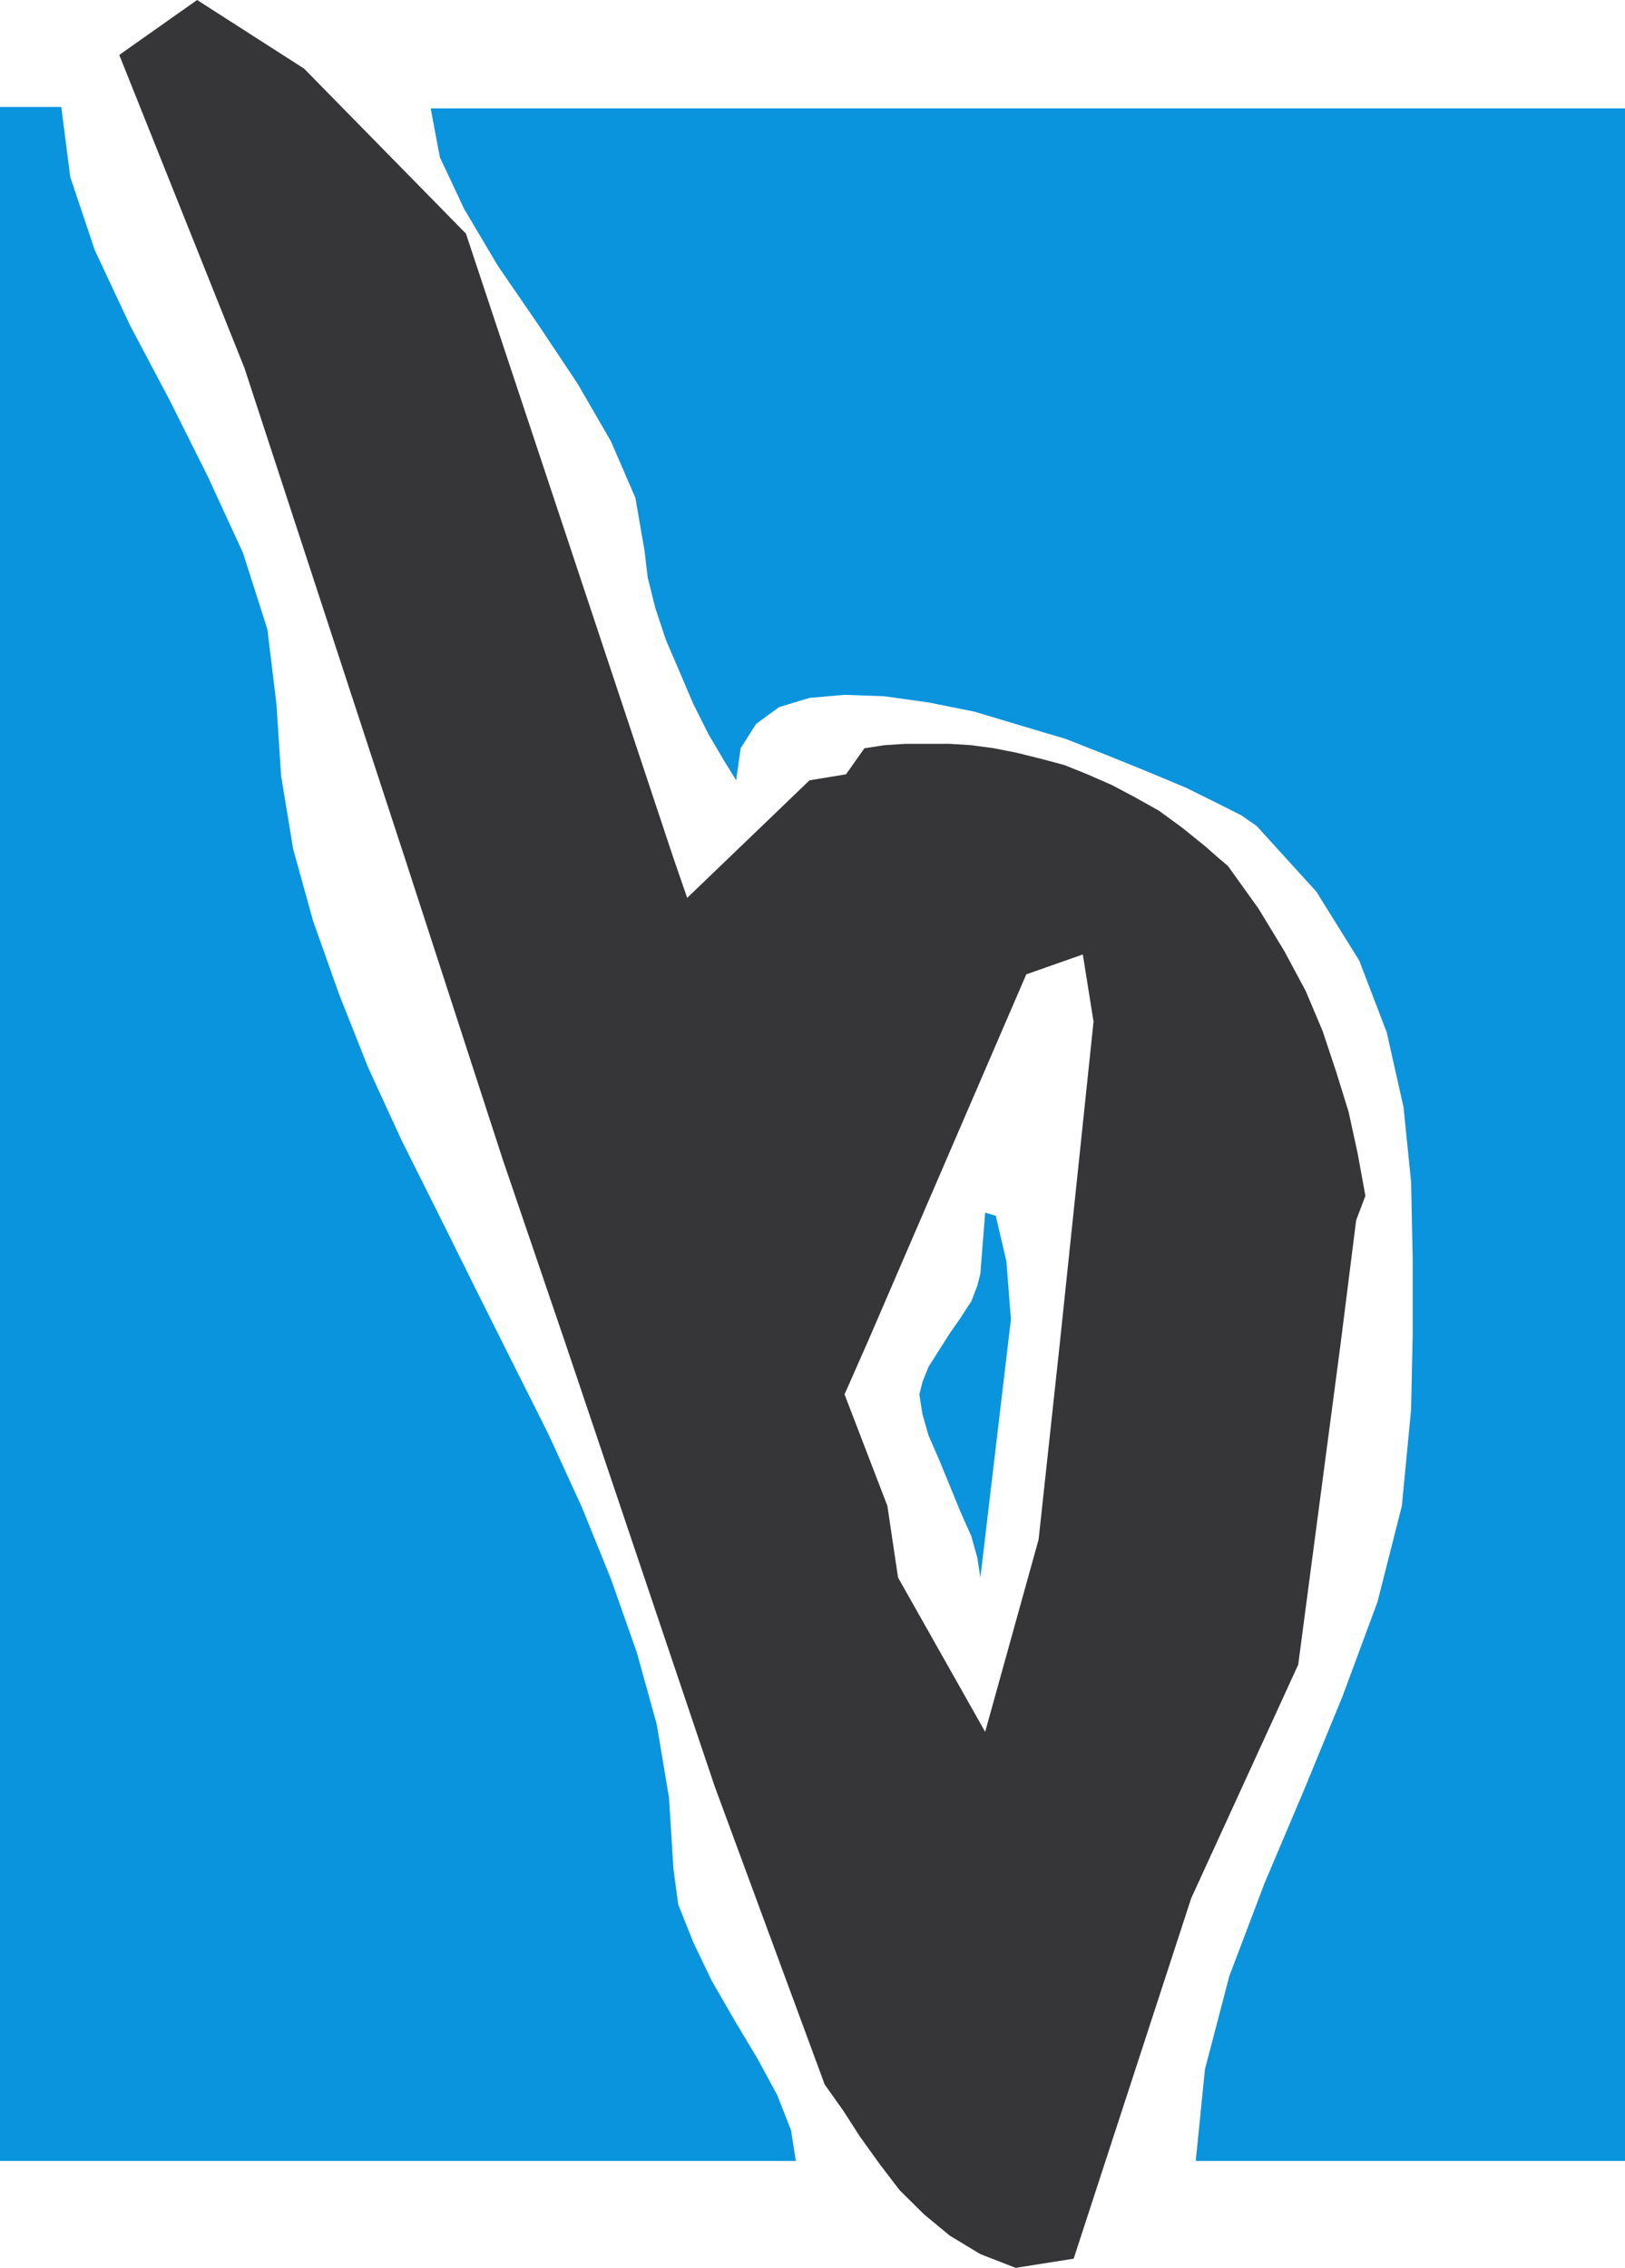
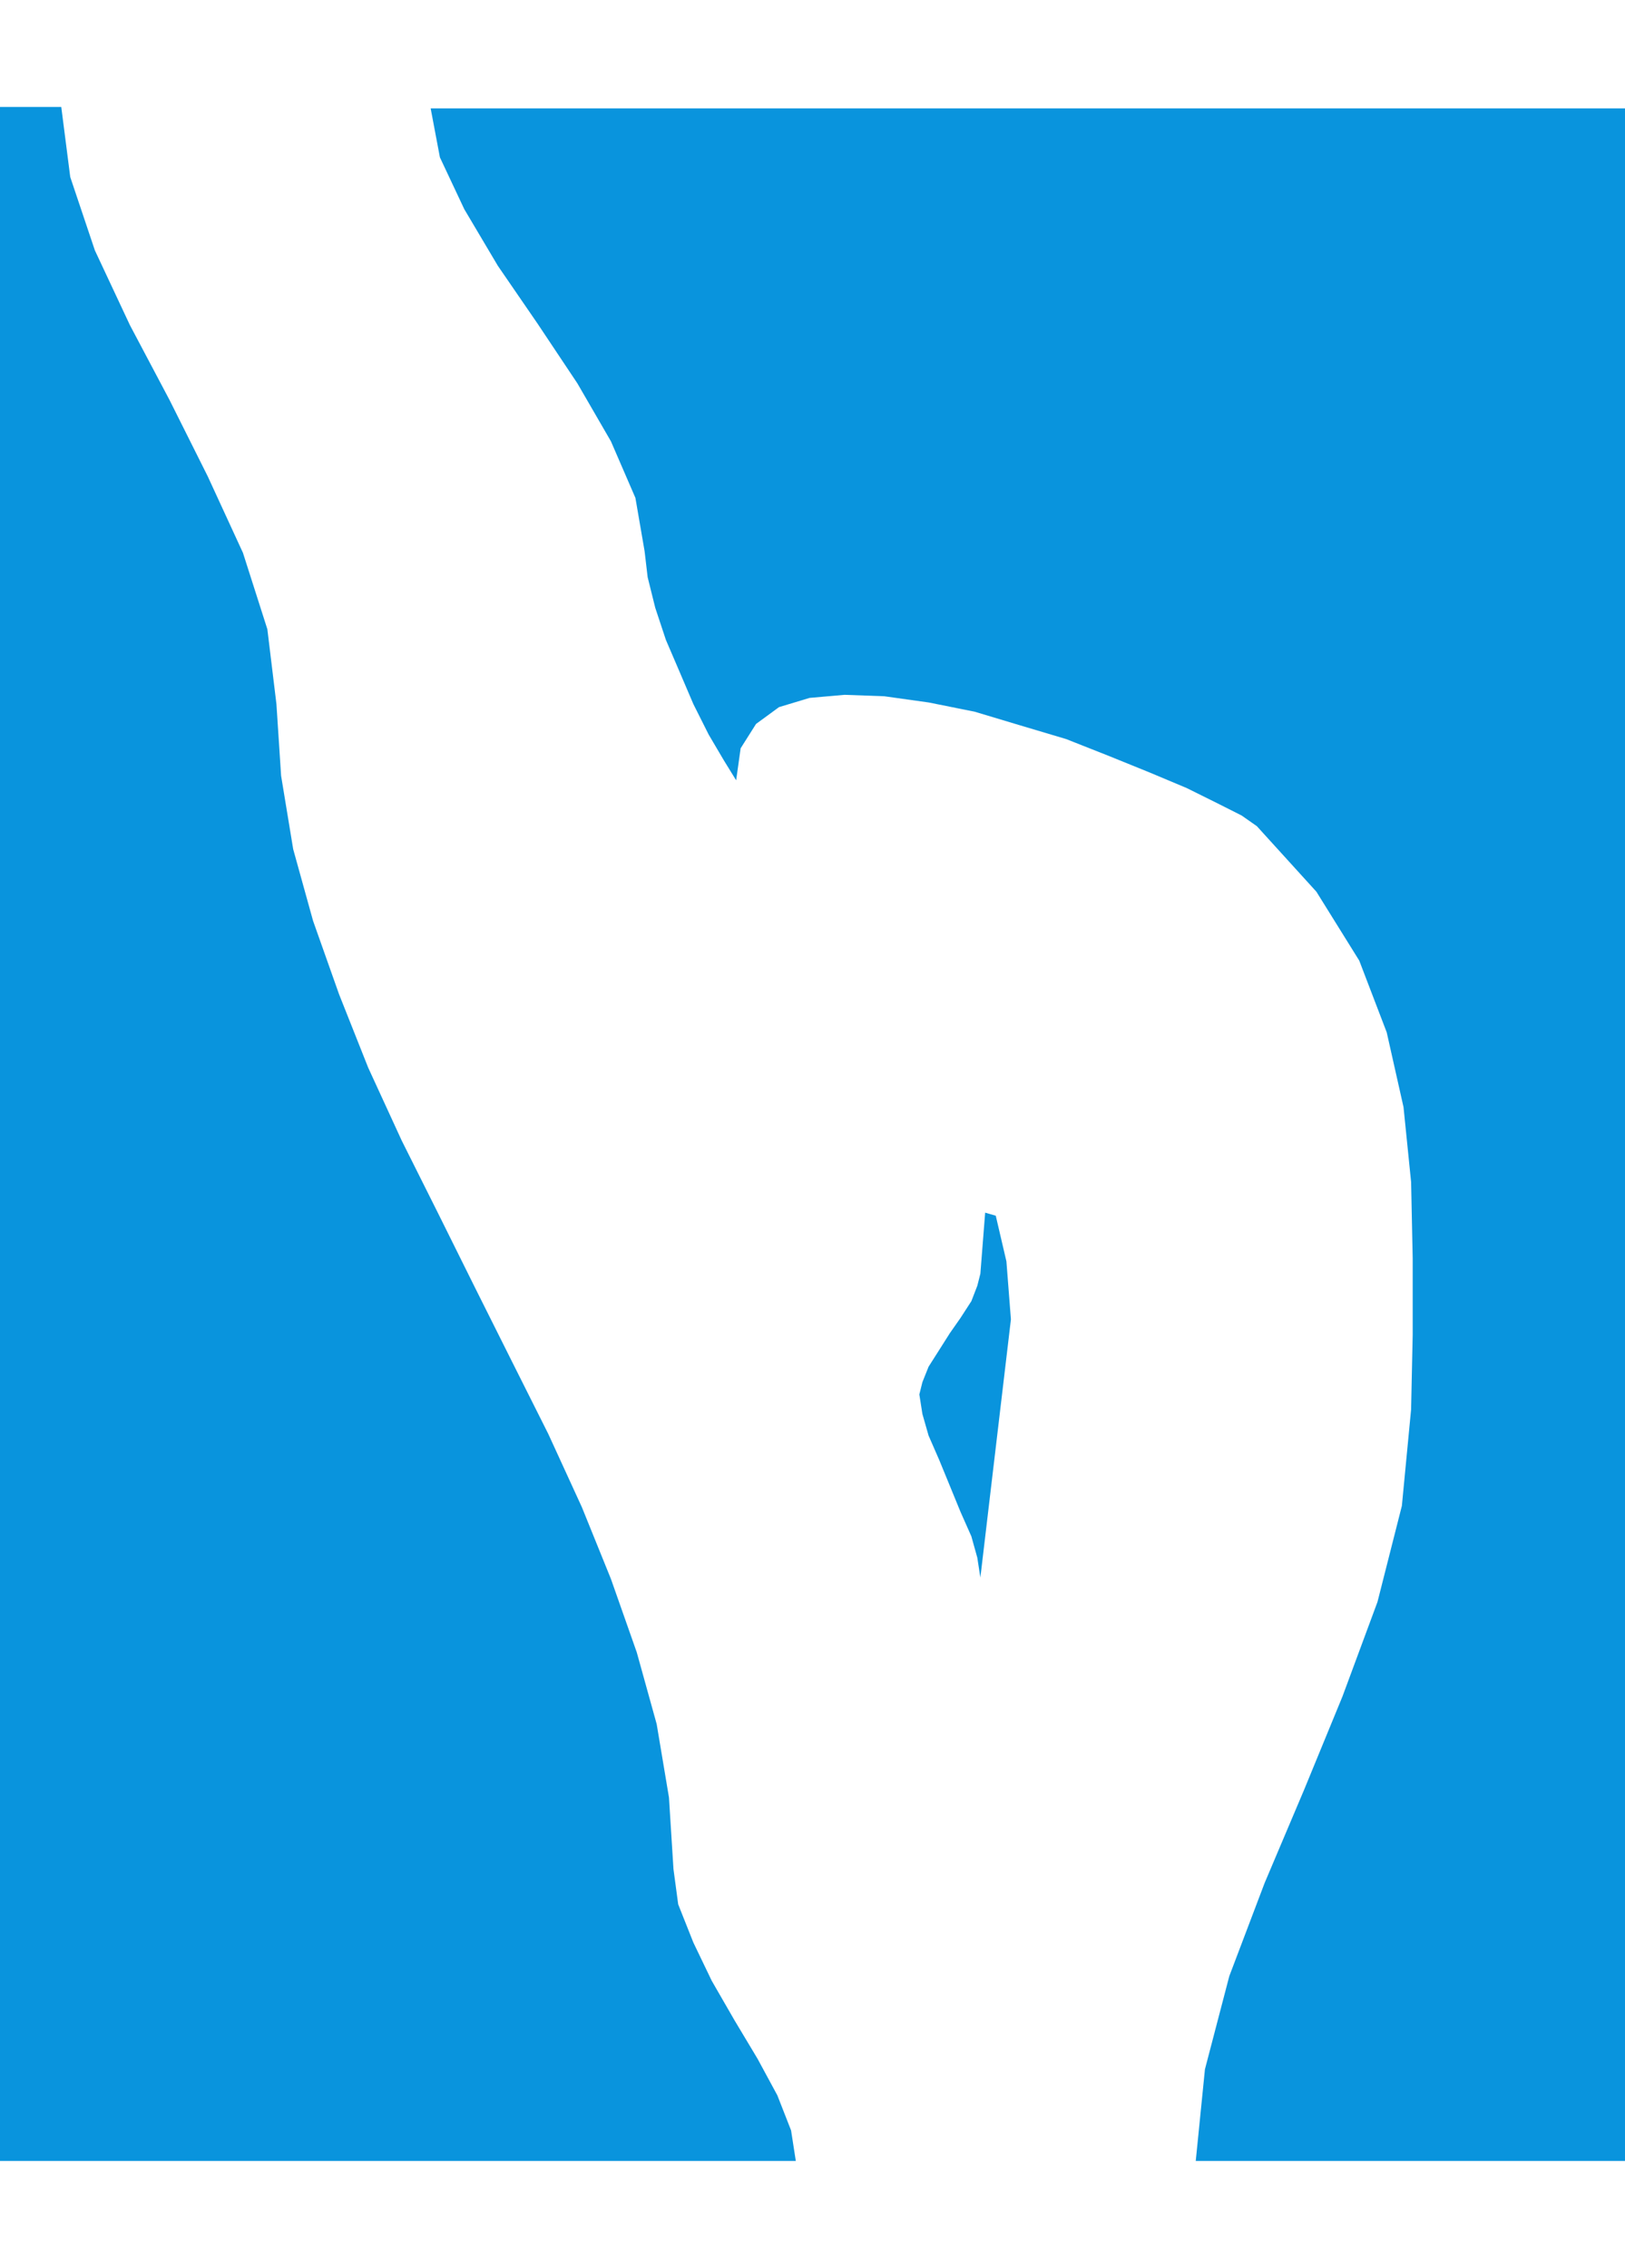
<svg xmlns="http://www.w3.org/2000/svg" width="111.398" height="155.457">
  <path fill="#0994dd" d="M111.398 19.988V7.43H29.523l.633 3.355 1.672 3.555 2.3 3.879 2.727 3.972 2.727 4.09 2.3 3.973 1.677 3.875.629 3.652.21 1.785.52 2.094.73 2.203.942 2.196.941 2.203 1.051 2.093 1.043 1.77.84 1.363.308-2.195 1.055-1.668 1.574-1.152 2.094-.633 2.399-.211 2.726.098 3.035.425 3.145.63 3.133.94 3.148.938L76 51.813l2.84 1.152 2.512 1.055 2.093 1.039 1.672.843 1.043.73 4.082 4.493 2.938 4.723 1.883 4.918 1.152 5.125.52 5.14.109 5.223v5.242l-.11 5.125-.632 6.602-1.672 6.586-2.403 6.488-2.629 6.394-2.707 6.391-2.418 6.375-1.671 6.39-.63 6.282h29.426V19.989" />
  <path fill="#0994dd" d="m63.023 95.582.211 1.348.422 1.476.73 1.672.731 1.781.727 1.774.746 1.683.406 1.457.211 1.364 2.094-17.696-.309-3.976-.73-3.13-.727-.21-.328 4.184-.21.828-.407 1.054-.746 1.153-.727 1.039-.73 1.152-.73 1.149-.423 1.058-.21.84m-16.856 32.543-.309-4.914-.843-5.031-1.364-4.914-1.77-5.028-1.991-4.918-2.305-5.027-2.516-5.016-2.515-5.027-2.496-5.027-2.516-5.028-2.305-5.015-1.996-5.028-1.781-5.03-1.363-4.915-.828-5.031-.32-4.914-.622-5.13-1.672-5.234-2.414-5.242-2.613-5.222-2.723-5.145-2.402-5.125-1.688-5.027L4.2 7.332H0v140.797h54.555l-.325-2.094-.94-2.402-1.36-2.512-1.575-2.629-1.562-2.71-1.262-2.626-1.039-2.617-.324-2.414" />
-   <path fill="#363639" d="M27.754 58.824 16.758 25.227 8.176 3.766 13.512 0l7.332 4.703L31.94 16.012l14.227 42.812H27.754m22.191 0 5.551-5.336 2.5-.41 1.262-1.785 1.363-.211 1.461-.094h3.035l1.473.094 1.558.211 1.575.312 1.672.418 1.574.422 1.574.633 1.668.73 1.574.833 1.672.937 1.574 1.152 1.57 1.266.942.828H49.945M38.738 92.016l-4.281-12.559-6.703-20.633h18.414l.941 2.723 2.836-2.723h33.598l.633.535 2.094 2.918 1.785 2.938 1.46 2.726 1.15 2.723.94 2.824.844 2.723.617 2.824.536 2.938-.633 1.672-1.055 8.37H72.66l2.305-21.984-.735-4.605-3.875 1.363L59.47 92.016H38.74m-.002 0 10.266 30.464 7.531 20.41 1.266 1.782 1.148 1.785 1.352 1.883 1.36 1.781 1.687 1.672 1.77 1.46 2.089 1.263 2.418.941 3.977-.629 8.058-24.707 7.336-16.012 2.918-22.093H72.66l-1.46 13.511-3.665 13.188-5.972-10.578-.731-4.914-2.937-7.641 1.574-3.566h-20.73" />
</svg>